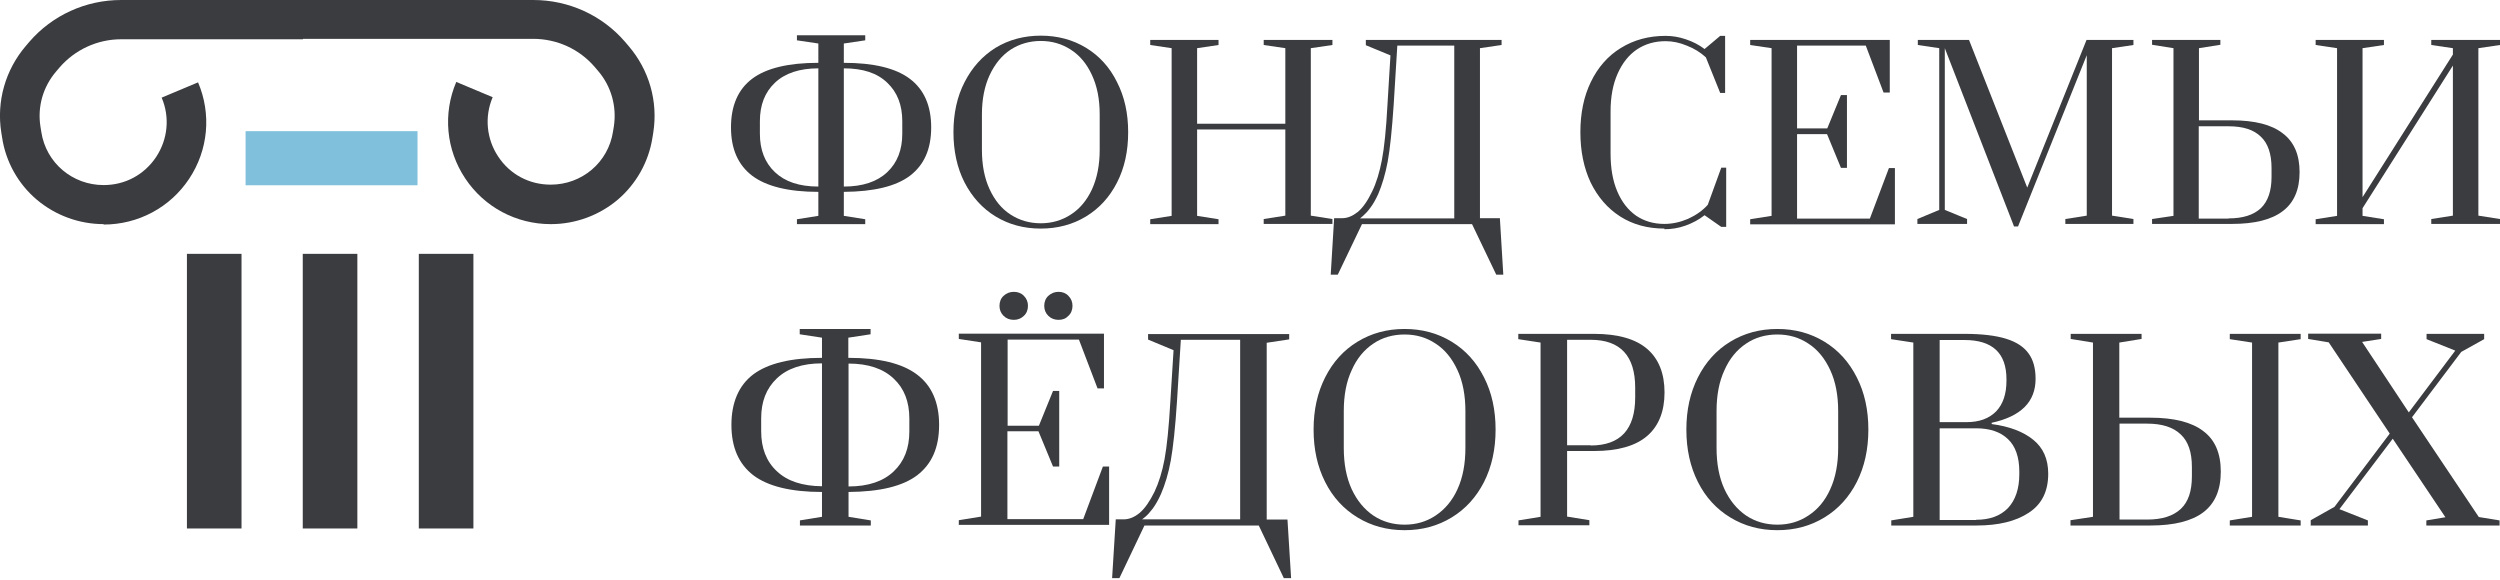
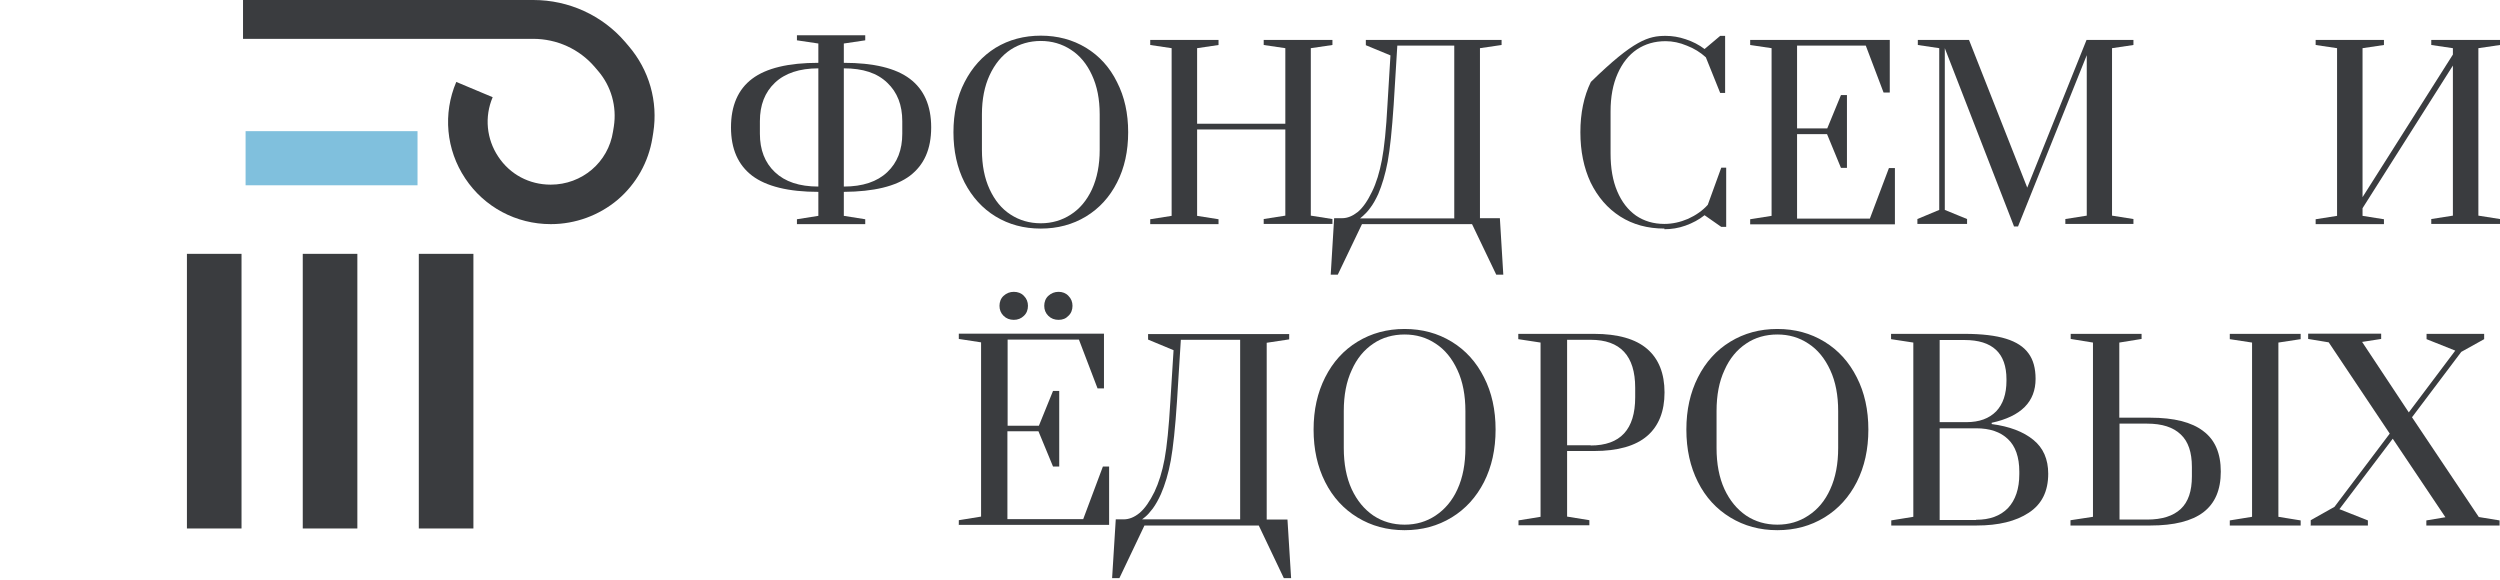
<svg xmlns="http://www.w3.org/2000/svg" width="655" height="152" viewBox="0 0 655 152" fill="none">
  <g clip-path="url(#clip0_271_471)">
-     <path d="M27.152 58.721C20.756 58.721 14.53 56.441 9.649 52.326C4.768 48.211 1.515 42.373 0.561 36.089L0.337 34.699C-0.953 26.58 1.403 18.295 6.788 12.011L7.686 10.955C13.688 4.004 22.439 0 31.752 0H79.379V10.287H31.752C25.525 10.287 19.634 13.012 15.595 17.683L14.698 18.74C11.276 22.743 9.761 27.97 10.603 33.197L10.827 34.588C12.061 42.651 18.961 48.489 27.152 48.489C32.761 48.489 37.754 45.82 40.896 41.149C43.981 36.478 44.542 30.695 42.354 25.579L51.891 21.576C55.425 29.861 54.584 39.314 49.535 46.877C44.542 54.384 36.183 58.832 27.152 58.832V58.721Z" fill="#3A3C3F" />
    <path d="M144.284 58.721C135.252 58.721 126.894 54.273 121.901 46.766C116.852 39.203 116.011 29.75 119.545 21.464L129.081 25.468C126.894 30.584 127.455 36.423 130.54 41.038C133.625 45.709 138.674 48.378 144.284 48.378C152.474 48.378 159.374 42.539 160.608 34.476L160.833 33.086C161.618 27.915 160.16 22.632 156.738 18.628L155.84 17.572C151.801 12.845 145.911 10.176 139.684 10.176H63.671V0H139.74C148.996 0 157.804 4.004 163.806 11.01L164.704 12.067C170.089 18.35 172.445 26.58 171.155 34.755L170.93 36.145C169.921 42.428 166.723 48.156 161.843 52.326C156.962 56.441 150.735 58.721 144.34 58.721H144.284Z" fill="#3A3C3F" />
    <path d="M63.279 66.506H48.974V138.462H63.279V66.506Z" fill="#3A3C3F" />
    <path d="M93.627 66.506H79.323V138.462H93.627V66.506Z" fill="#3A3C3F" />
    <path d="M124.033 66.506H109.728V138.462H124.033V66.506Z" fill="#3A3C3F" />
    <path d="M109.391 34.365H64.344V48.545H109.391V34.365Z" fill="#80C0DD" />
    <path d="M208.797 57.442L214.407 56.553V50.269C206.553 50.269 200.775 48.823 197.072 46.043C193.37 43.207 191.519 39.036 191.519 33.364C191.519 27.692 193.37 23.411 197.072 20.63C200.775 17.85 206.553 16.46 214.407 16.46V11.399L208.797 10.565V9.231H226.692V10.565L221.082 11.399V16.46C228.88 16.46 234.658 17.85 238.36 20.63C242.063 23.411 243.97 27.637 243.97 33.364C243.97 39.092 242.119 43.207 238.416 46.043C234.714 48.823 228.936 50.213 221.082 50.269V56.553L226.692 57.442V58.721H208.797V57.442ZM214.407 17.906C209.47 17.906 205.655 19.184 203.019 21.687C200.382 24.189 199.092 27.526 199.092 31.752V35.033C199.092 39.259 200.382 42.595 203.019 45.097C205.655 47.6 209.414 48.879 214.407 48.879V17.906ZM221.082 48.879C226.019 48.879 229.833 47.6 232.47 45.097C235.107 42.595 236.397 39.259 236.397 35.033V31.752C236.397 27.526 235.107 24.189 232.47 21.687C229.833 19.129 226.075 17.906 221.082 17.906V48.879Z" fill="#3A3C3F" />
    <path d="M272.692 59.889C268.26 59.889 264.334 58.832 260.856 56.719C257.377 54.606 254.685 51.603 252.721 47.822C250.758 43.985 249.804 39.537 249.804 34.643C249.804 29.75 250.758 25.301 252.721 21.52C254.685 17.683 257.377 14.68 260.856 12.512C264.334 10.399 268.317 9.342 272.692 9.342C277.068 9.342 281.051 10.399 284.529 12.512C288.007 14.625 290.756 17.628 292.663 21.52C294.626 25.357 295.58 29.694 295.58 34.643C295.58 39.592 294.626 43.985 292.663 47.822C290.7 51.659 288.007 54.606 284.529 56.719C281.051 58.832 277.068 59.889 272.692 59.889ZM272.692 58.499C275.609 58.499 278.246 57.72 280.546 56.219C282.902 54.718 284.753 52.493 286.1 49.602C287.446 46.654 288.119 43.207 288.119 39.259V29.972C288.119 25.969 287.446 22.576 286.1 19.685C284.753 16.738 282.902 14.514 280.546 13.012C278.246 11.511 275.609 10.732 272.692 10.732C269.775 10.732 267.082 11.511 264.782 13.012C262.482 14.514 260.631 16.793 259.285 19.685C257.938 22.576 257.265 26.024 257.265 29.972V39.259C257.265 43.262 257.938 46.71 259.285 49.602C260.631 52.493 262.426 54.718 264.782 56.219C267.082 57.72 269.719 58.499 272.692 58.499Z" fill="#3A3C3F" />
    <path d="M301.358 58.721V57.442L306.968 56.553V12.623L301.358 11.789V10.454H319.254V11.789L313.644 12.623V32.419H336.756V12.623L331.09 11.789V10.454H349.098V11.789L343.432 12.623V56.497L349.098 57.387V58.666H331.09V57.387L336.756 56.497V33.92H313.644V56.553L319.254 57.442V58.721H301.358Z" fill="#3A3C3F" />
    <path d="M349.659 57.164H351.678C353.025 57.164 354.371 56.608 355.717 55.551C357.064 54.439 358.298 52.66 359.476 50.213C360.598 47.933 361.439 45.153 362.056 41.928C362.673 38.703 363.178 33.865 363.515 27.47L364.3 14.513L357.849 11.844V10.454H393.415V11.789L387.749 12.623V57.164H392.966L393.864 71.956H392.013L385.674 58.721H356.839L350.5 71.956H348.649L349.546 57.164H349.659ZM381.017 57.164V11.956H366.095L365.142 27.47C364.693 34.087 364.188 39.036 363.571 42.373C362.954 45.653 362.112 48.434 361.103 50.825C360.43 52.271 359.756 53.494 359.027 54.439C358.354 55.385 357.681 56.052 357.12 56.553C356.559 57.053 356.278 57.275 356.278 57.22H381.074L381.017 57.164Z" fill="#3A3C3F" />
-     <path d="M436.106 59.889C431.674 59.889 427.803 58.832 424.493 56.719C421.184 54.606 418.603 51.603 416.752 47.822C414.957 43.985 414.059 39.592 414.059 34.643C414.059 29.694 414.957 25.246 416.808 21.464C418.659 17.627 421.296 14.625 424.662 12.567C428.084 10.454 431.954 9.398 436.386 9.398C438.125 9.398 439.864 9.676 441.659 10.287C443.511 10.899 445.137 11.733 446.596 12.845L450.691 9.398H451.981V24.356H450.691L446.933 15.014C445.53 13.735 443.847 12.678 441.94 11.956C440.089 11.177 438.237 10.788 436.386 10.788C433.525 10.788 431.057 11.511 428.869 12.956C426.737 14.402 425.054 16.515 423.82 19.296C422.586 22.076 421.969 25.357 421.969 29.194V40.204C421.969 44.041 422.53 47.322 423.708 50.102C424.886 52.882 426.513 54.995 428.645 56.497C430.776 57.943 433.245 58.666 436.05 58.666C438.125 58.666 440.201 58.221 442.276 57.331C444.352 56.386 446.091 55.162 447.437 53.661L450.972 43.93H452.262V59.444H450.972L446.596 56.386C445.137 57.553 443.454 58.443 441.603 59.11C439.752 59.778 437.901 60.056 436.05 60.056L436.106 59.889Z" fill="#3A3C3F" />
+     <path d="M436.106 59.889C431.674 59.889 427.803 58.832 424.493 56.719C421.184 54.606 418.603 51.603 416.752 47.822C414.957 43.985 414.059 39.592 414.059 34.643C414.059 29.694 414.957 25.246 416.808 21.464C428.084 10.454 431.954 9.398 436.386 9.398C438.125 9.398 439.864 9.676 441.659 10.287C443.511 10.899 445.137 11.733 446.596 12.845L450.691 9.398H451.981V24.356H450.691L446.933 15.014C445.53 13.735 443.847 12.678 441.94 11.956C440.089 11.177 438.237 10.788 436.386 10.788C433.525 10.788 431.057 11.511 428.869 12.956C426.737 14.402 425.054 16.515 423.82 19.296C422.586 22.076 421.969 25.357 421.969 29.194V40.204C421.969 44.041 422.53 47.322 423.708 50.102C424.886 52.882 426.513 54.995 428.645 56.497C430.776 57.943 433.245 58.666 436.05 58.666C438.125 58.666 440.201 58.221 442.276 57.331C444.352 56.386 446.091 55.162 447.437 53.661L450.972 43.93H452.262V59.444H450.972L446.596 56.386C445.137 57.553 443.454 58.443 441.603 59.11C439.752 59.778 437.901 60.056 436.05 60.056L436.106 59.889Z" fill="#3A3C3F" />
    <path d="M458.545 58.721V57.442L464.155 56.553V12.623L458.545 11.789V10.454H495.121V24.245H493.494L488.838 11.956H470.83V33.642H478.74L482.33 24.912H483.901V43.985H482.33L478.684 35.144H470.83V57.275H489.904L494.896 44.041H496.467V58.777H458.545V58.721Z" fill="#3A3C3F" />
    <path d="M527.658 59.277L509.538 12.623V54.995L515.372 57.387V58.666H502.357V57.387L508.079 54.995V12.623L502.47 11.789V10.454H515.877L531.136 49.157L546.675 10.454H558.96V11.789L553.35 12.623V56.497L558.96 57.387V58.666H541.121V57.387L546.731 56.497V14.458L528.723 59.333H527.602L527.658 59.277Z" fill="#3A3C3F" />
-     <path d="M563.841 57.387L569.451 56.553V12.623L563.841 11.733V10.454H581.736V11.733L576.126 12.623V31.529H584.765C590.712 31.529 595.143 32.641 598.061 34.921C601.034 37.145 602.492 40.538 602.492 45.097C602.492 49.657 601.034 53.105 598.061 55.329C595.143 57.553 590.712 58.666 584.765 58.666H563.841V57.331V57.387ZM583.868 57.22C587.626 57.22 590.431 56.33 592.339 54.551C594.19 52.771 595.143 50.046 595.143 46.376V43.985C595.143 40.315 594.19 37.535 592.339 35.811C590.487 33.976 587.682 33.086 583.868 33.086H576.07V57.275H583.868V57.22Z" fill="#3A3C3F" />
    <path d="M606.7 58.721V57.442L612.31 56.553V12.623L606.7 11.789V10.454H624.595V11.789L618.985 12.623V51.659L642.658 14.291V12.623L636.993 11.789V10.454H655V11.789L649.334 12.623V56.497L655 57.387V58.666H636.993V57.387L642.658 56.497V17.183L618.985 54.551V56.553L624.595 57.442V58.721H606.7Z" fill="#3A3C3F" />
-     <path d="M209.526 136.349L215.36 135.404V128.897C207.17 128.897 201.167 127.396 197.353 124.505C193.538 121.557 191.631 117.164 191.631 111.326C191.631 105.487 193.538 100.983 197.353 98.091C201.223 95.2 207.226 93.754 215.36 93.754V88.471L209.526 87.581V86.191H228.094V87.581L222.26 88.471V93.754C230.394 93.754 236.341 95.2 240.211 98.091C244.082 100.983 246.046 105.376 246.046 111.326C246.046 117.276 244.138 121.557 240.324 124.505C236.509 127.396 230.507 128.842 222.316 128.897V135.404L228.15 136.349V137.683H209.582V136.349H209.526ZM215.36 95.2C210.199 95.2 206.272 96.534 203.523 99.148C200.775 101.761 199.428 105.209 199.428 109.602V112.994C199.428 117.387 200.775 120.89 203.523 123.448C206.272 126.062 210.199 127.34 215.36 127.396V95.144V95.2ZM222.316 127.452C227.477 127.452 231.404 126.117 234.153 123.504C236.902 120.89 238.248 117.442 238.248 113.049V109.657C238.248 105.264 236.902 101.761 234.153 99.203C231.404 96.59 227.477 95.255 222.316 95.255V127.507V127.452Z" fill="#3A3C3F" />
    <path d="M251.207 137.628V136.293L257.041 135.348V89.695L251.207 88.805V87.415H289.241V101.761H287.558L282.678 88.972H263.997V111.548H272.187L275.89 102.429H277.517V122.225H275.89L272.075 112.994H263.941V136.015H283.8L288.961 122.225H290.588V137.517H251.151L251.207 137.628ZM265.624 83.8C264.558 83.8 263.66 83.466 262.931 82.744C262.202 82.021 261.865 81.131 261.865 80.13C261.865 79.129 262.202 78.184 262.931 77.516C263.717 76.794 264.614 76.46 265.624 76.46C266.634 76.46 267.587 76.794 268.261 77.516C268.99 78.239 269.326 79.129 269.326 80.13C269.326 81.131 268.99 82.076 268.261 82.744C267.531 83.466 266.634 83.8 265.624 83.8ZM277.348 83.8C276.283 83.8 275.385 83.466 274.656 82.744C273.926 82.021 273.59 81.131 273.59 80.13C273.59 79.129 273.926 78.184 274.656 77.516C275.441 76.794 276.339 76.46 277.348 76.46C278.358 76.46 279.256 76.794 279.929 77.516C280.658 78.239 280.995 79.129 280.995 80.13C280.995 81.131 280.658 82.076 279.929 82.744C279.256 83.466 278.414 83.8 277.348 83.8Z" fill="#3A3C3F" />
    <path d="M292.326 136.071H294.402C295.805 136.071 297.207 135.515 298.553 134.403C299.956 133.235 301.246 131.344 302.48 128.842C303.602 126.451 304.5 123.615 305.117 120.278C305.734 116.942 306.239 111.937 306.631 105.209L307.473 91.752L300.797 88.972V87.526H337.766V88.916L331.876 89.806V136.126H337.317L338.271 151.474H336.363L329.8 137.683H299.844L293.28 151.474H291.373L292.326 136.126V136.071ZM324.919 136.071V89.027H309.38L308.371 105.153C307.922 112.049 307.361 117.22 306.744 120.668C306.127 124.06 305.229 127.007 304.163 129.454C303.49 130.955 302.761 132.234 302.031 133.235C301.302 134.18 300.685 134.903 300.068 135.404C299.451 135.904 299.17 136.126 299.17 136.071H324.919Z" fill="#3A3C3F" />
    <path d="M368.003 138.907C363.403 138.907 359.308 137.795 355.661 135.57C352.015 133.346 349.21 130.288 347.19 126.284C345.171 122.28 344.161 117.72 344.161 112.549C344.161 107.377 345.171 102.873 347.19 98.87C349.21 94.866 352.015 91.752 355.661 89.528C359.308 87.303 363.403 86.191 368.003 86.191C372.603 86.191 376.698 87.303 380.344 89.528C383.991 91.752 386.796 94.866 388.815 98.87C390.835 102.818 391.844 107.377 391.844 112.549C391.844 117.72 390.835 122.28 388.815 126.284C386.796 130.232 383.991 133.346 380.344 135.57C376.698 137.795 372.603 138.907 368.003 138.907ZM368.003 137.461C371.032 137.461 373.725 136.682 376.137 135.07C378.549 133.457 380.513 131.177 381.859 128.175C383.261 125.116 383.935 121.502 383.935 117.387V107.711C383.935 103.596 383.261 99.982 381.859 96.979C380.457 93.921 378.549 91.585 376.137 90.028C373.725 88.415 371.032 87.637 368.003 87.637C364.973 87.637 362.169 88.415 359.812 90.028C357.4 91.641 355.493 93.921 354.147 96.979C352.744 99.982 352.071 103.541 352.071 107.711V117.387C352.071 121.502 352.744 125.116 354.147 128.175C355.549 131.177 357.456 133.457 359.812 135.07C362.225 136.682 364.973 137.461 368.003 137.461Z" fill="#3A3C3F" />
    <path d="M397.791 136.349L403.625 135.403V89.75L397.791 88.86V87.47H417.649C423.876 87.47 428.532 88.805 431.562 91.418C434.591 94.032 436.106 97.869 436.106 102.818C436.106 107.767 434.591 111.604 431.562 114.217C428.532 116.831 423.876 118.165 417.649 118.165H410.581V135.348L416.415 136.293V137.628H397.847V136.293L397.791 136.349ZM416.752 116.719C424.549 116.719 428.42 112.493 428.42 104.097V101.594C428.42 93.253 424.549 89.027 416.752 89.027H410.581V116.664H416.752V116.719Z" fill="#3A3C3F" />
    <path d="M465.669 138.907C461.069 138.907 456.974 137.795 453.328 135.57C449.681 133.346 446.876 130.288 444.857 126.284C442.837 122.28 441.828 117.72 441.828 112.549C441.828 107.377 442.837 102.873 444.857 98.87C446.876 94.866 449.681 91.752 453.328 89.528C456.974 87.303 461.069 86.191 465.669 86.191C470.269 86.191 474.364 87.303 478.011 89.528C481.657 91.752 484.462 94.866 486.482 98.87C488.501 102.818 489.511 107.377 489.511 112.549C489.511 117.72 488.501 122.28 486.482 126.284C484.462 130.232 481.657 133.346 478.011 135.57C474.364 137.795 470.269 138.907 465.669 138.907ZM465.669 137.461C468.699 137.461 471.391 136.682 473.803 135.07C476.272 133.457 478.179 131.177 479.525 128.175C480.928 125.116 481.601 121.502 481.601 117.387V107.711C481.601 103.596 480.928 99.982 479.525 96.979C478.123 93.921 476.216 91.585 473.803 90.028C471.391 88.415 468.699 87.637 465.669 87.637C462.64 87.637 459.835 88.415 457.479 90.028C455.067 91.641 453.159 93.921 451.813 96.979C450.411 99.982 449.737 103.541 449.737 107.711V117.387C449.737 121.502 450.411 125.116 451.813 128.175C453.216 131.177 455.123 133.457 457.479 135.07C459.891 136.682 462.64 137.461 465.669 137.461Z" fill="#3A3C3F" />
    <path d="M495.457 136.349L501.291 135.403V89.75L495.457 88.86V87.47H514.699C519.243 87.47 522.889 87.915 525.582 88.749C528.275 89.583 530.238 90.862 531.472 92.586C532.706 94.254 533.323 96.478 533.323 99.259C533.323 105.264 529.509 109.101 521.823 110.77V111.103C526.479 111.715 530.126 113.105 532.706 115.218C535.343 117.331 536.633 120.334 536.633 124.115C536.633 128.731 534.95 132.123 531.528 134.347C528.162 136.571 523.618 137.683 517.84 137.683H495.513V136.349H495.457ZM515.204 110.603C518.57 110.603 521.15 109.657 523.001 107.767C524.797 105.876 525.694 103.207 525.694 99.759V99.37C525.694 92.53 522.048 89.083 514.699 89.083H508.191V110.603H515.204ZM517.728 136.182C521.318 136.182 524.067 135.181 526.087 133.124C528.05 131.011 529.06 128.063 529.06 124.226V123.559C529.06 119.778 528.05 116.886 526.087 115.051C524.123 113.161 521.375 112.215 517.728 112.215H508.191V136.238H517.728V136.182Z" fill="#3A3C3F" />
    <path d="M542.523 136.293L548.358 135.403V89.75L542.523 88.805V87.47H561.092V88.805L555.258 89.75V109.435H563.392C569.563 109.435 574.219 110.603 577.248 112.938C580.333 115.218 581.848 118.777 581.848 123.559C581.848 128.341 580.333 131.9 577.248 134.236C574.219 136.516 569.619 137.683 563.392 137.683H542.467V136.293H542.523ZM584.204 137.683V136.349L590.038 135.403V89.75L584.204 88.86V87.47H602.773V88.86L596.938 89.75V135.403L602.773 136.349V137.683H584.204ZM562.55 136.126C566.477 136.126 569.394 135.181 571.358 133.346C573.321 131.511 574.275 128.675 574.275 124.838V122.336C574.275 118.499 573.321 115.663 571.358 113.828C569.394 111.937 566.477 110.992 562.55 110.992H555.314V136.126H562.55Z" fill="#3A3C3F" />
    <path d="M605.409 137.628V136.293L611.636 132.79L626.11 113.605L610.122 89.694L604.736 88.805V87.414H623.866V88.805L618.873 89.583L631.102 108.045L643.276 91.863L635.759 88.86V87.47H650.849V88.86L644.846 92.197L631.944 109.324L649.446 135.459L654.888 136.349V137.683H635.702V136.349L640.695 135.515L626.895 114.94L612.927 133.402L620.388 136.349V137.683H605.297L605.409 137.628Z" fill="#3A3C3F" />
  </g>
  <defs>
    <clipPath id="clip0_271_471">
      <rect width="655" height="151.474" fill="white" />
    </clipPath>
  </defs>
</svg>